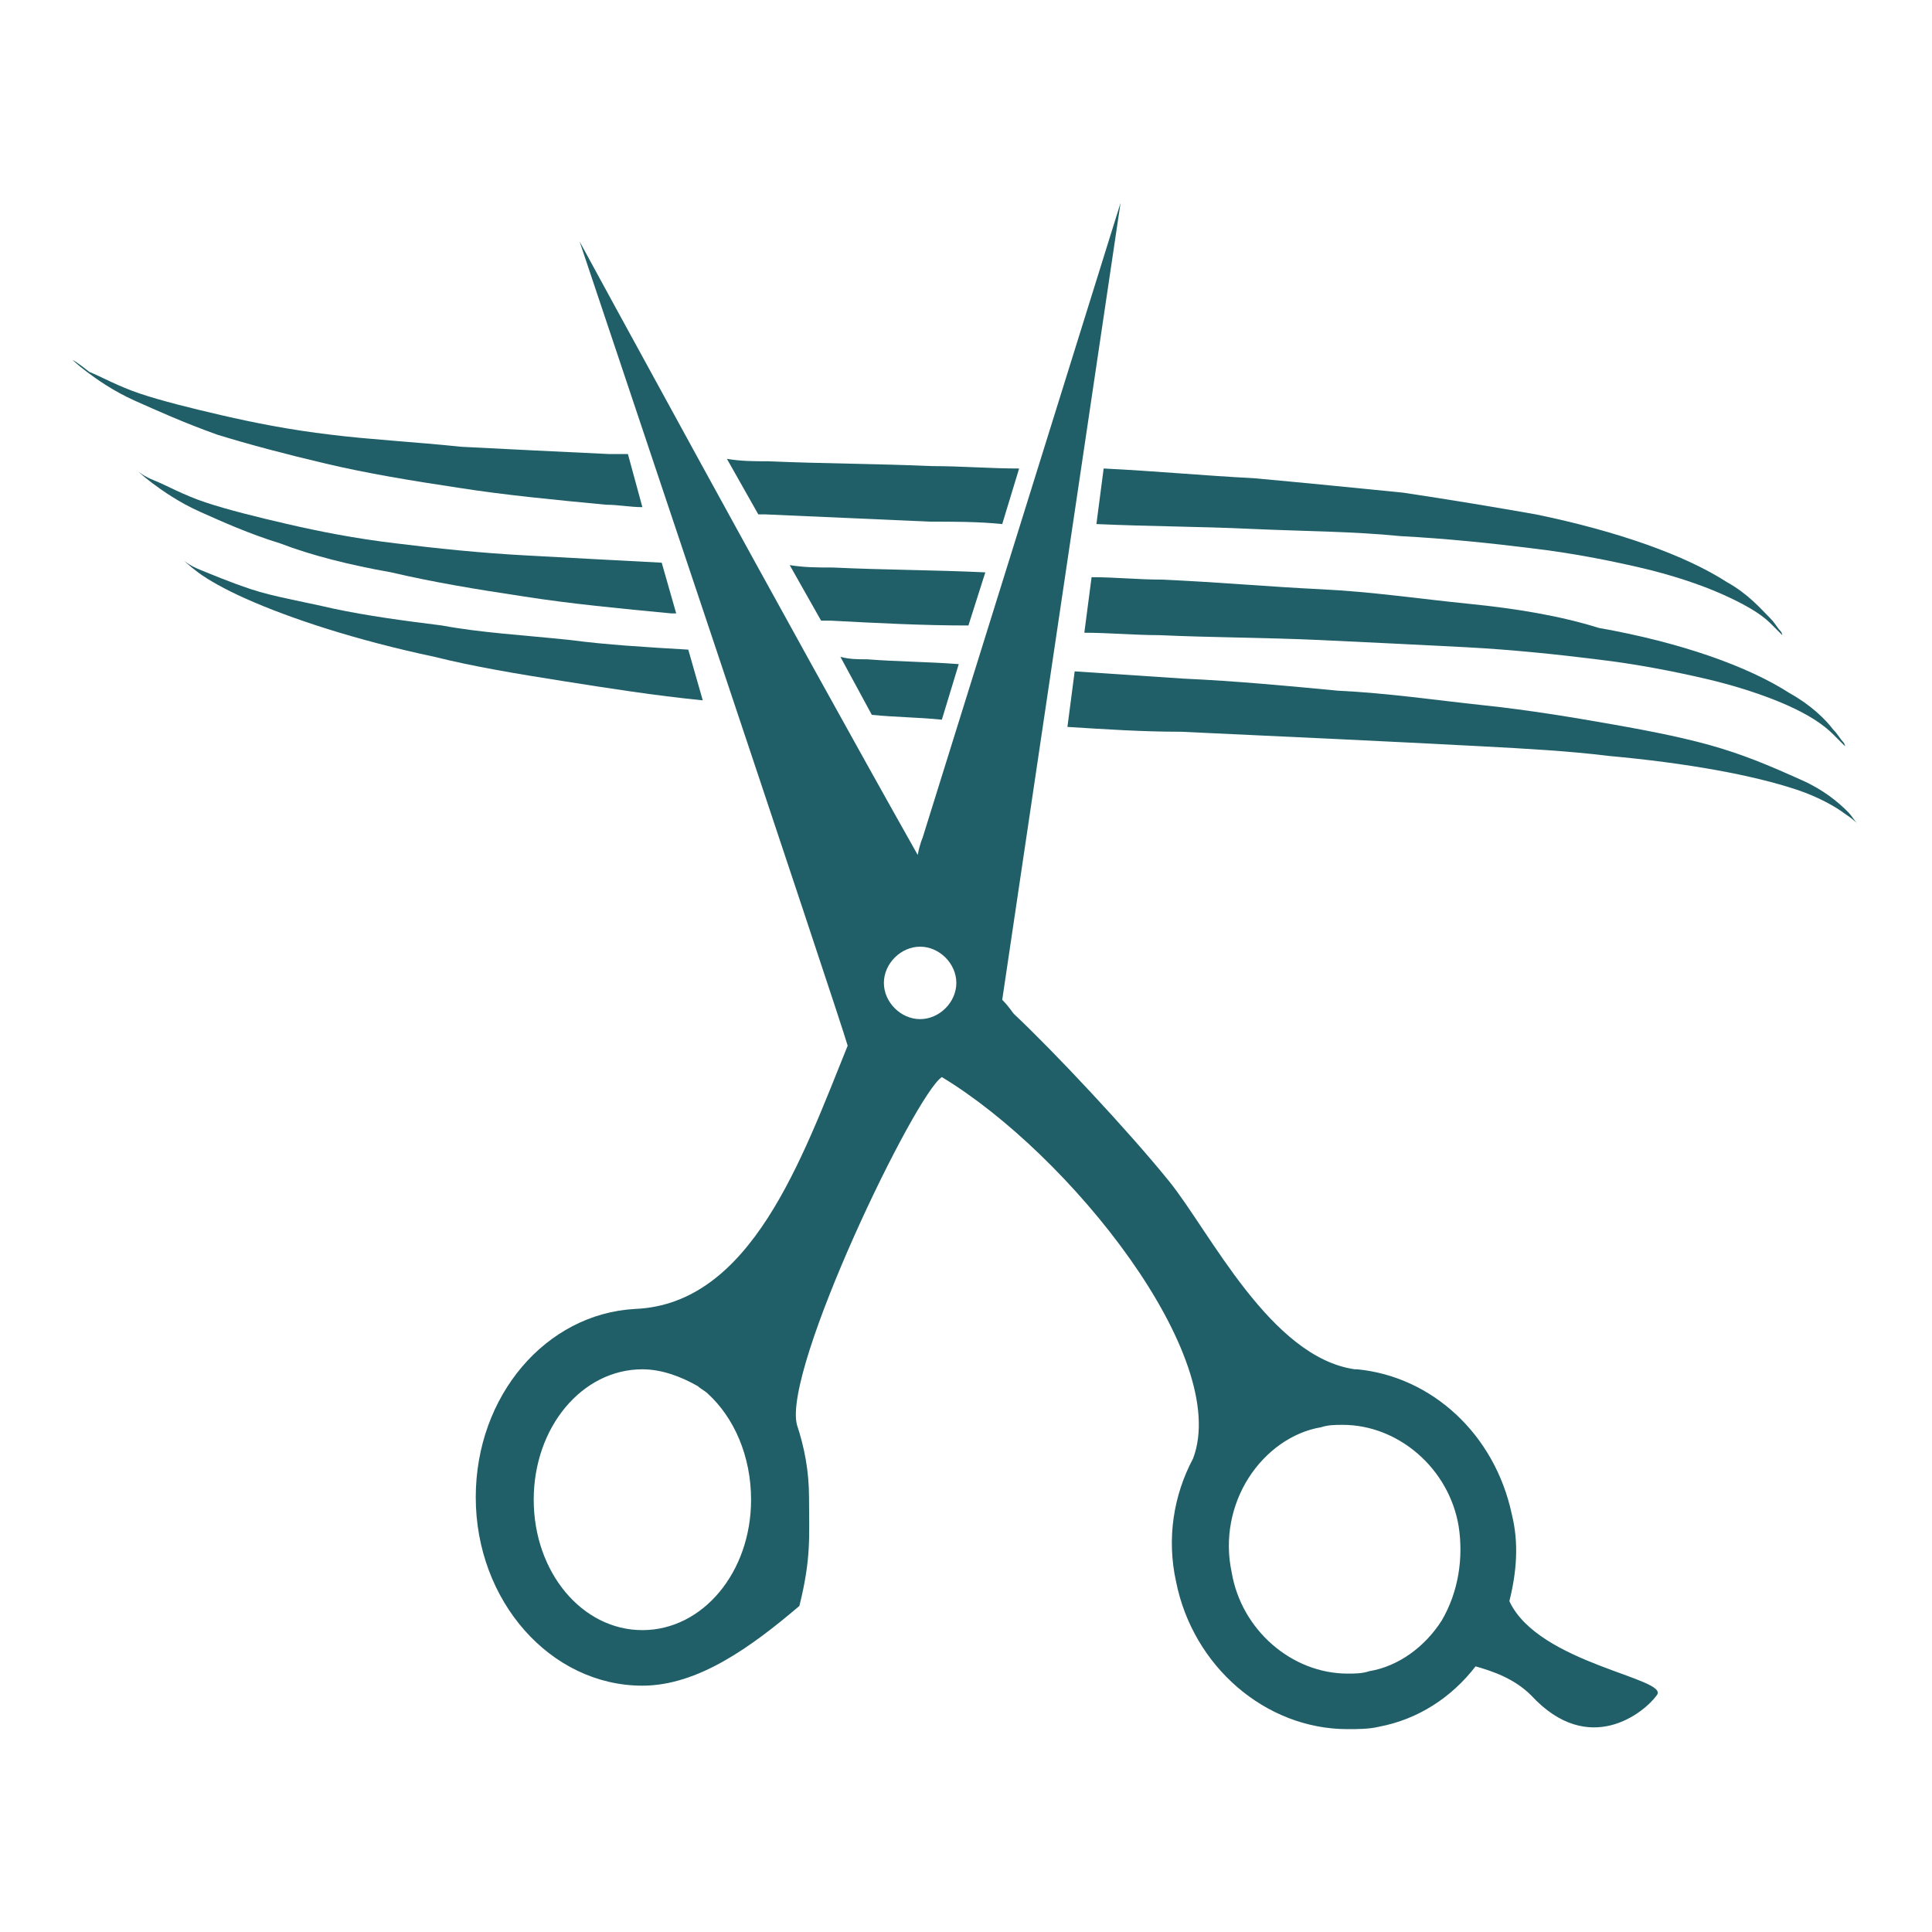
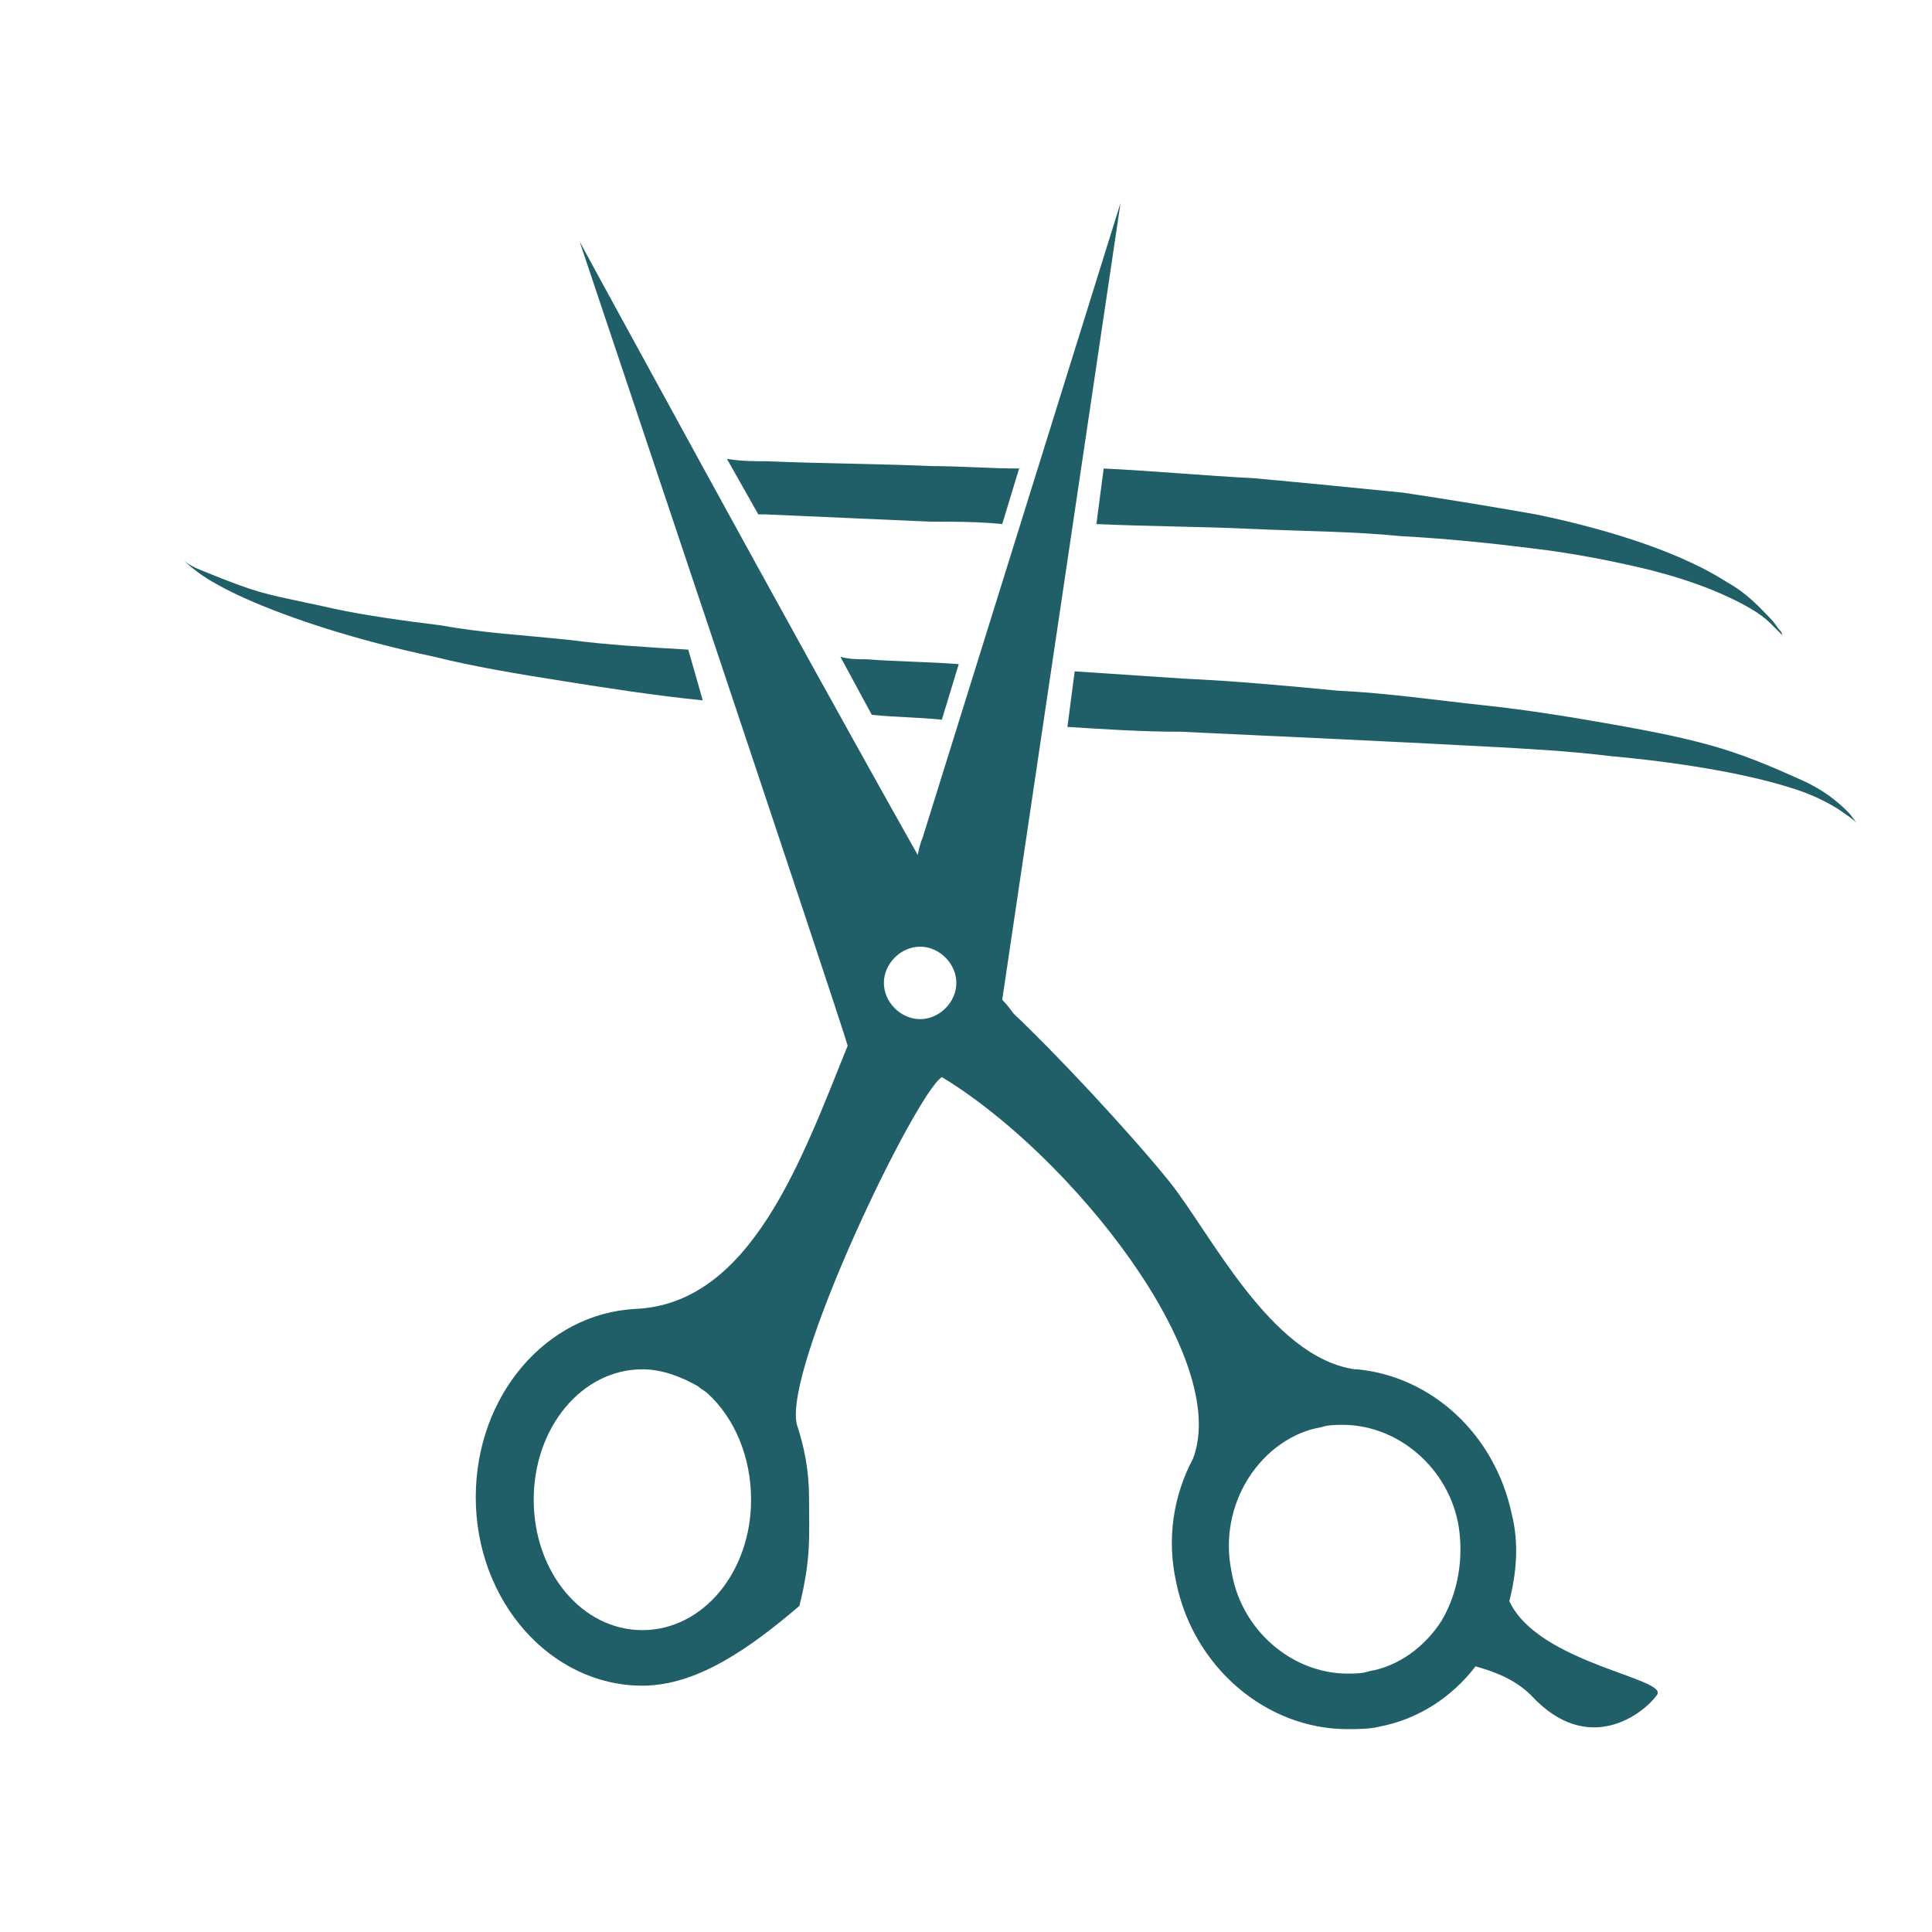
<svg xmlns="http://www.w3.org/2000/svg" xmlns:ns1="http://sodipodi.sourceforge.net/DTD/sodipodi-0.dtd" xmlns:ns2="http://www.inkscape.org/namespaces/inkscape" version="1.1" id="Layer_1" x="0px" y="0px" width="80px" height="80px" viewBox="0 0 80 80" enable-background="new 0 0 80 80" xml:space="preserve" ns1:docname="icon-1.svg" ns2:version="0.92.1 15371">
  <defs id="defs25" />
  <ns1:namedview pagecolor="#ffffff" bordercolor="#666666" borderopacity="1" objecttolerance="10" gridtolerance="10" guidetolerance="10" ns2:pageopacity="0" ns2:pageshadow="2" ns2:window-width="726" ns2:window-height="480" id="namedview23" showgrid="false" ns2:zoom="2.95" ns2:cx="40" ns2:cy="40" ns2:window-x="71" ns2:window-y="34" ns2:window-maximized="0" ns2:current-layer="Layer_1" />
  <path fill="#451110" d="M62.5,66.3c0.3-1.2,0.4-2.4,0.1-3.6c-0.7-3.3-3.3-5.7-6.4-6c0,0,0,0-0.1,0c-3.5-0.5-6-5.7-7.7-7.8  c-1.7-2.1-4.8-5.4-6.4-6.9c-0.1-0.1-0.2-0.3-0.5-0.6l4.9-33l-8.2,26.3c0,0-0.1,0.2-0.2,0.7C32.7,26,24,10,24,10s10.8,32.2,11.1,33.3  c-1.9,4.7-4,10.7-8.8,10.9c0,0,0,0,0,0c-3.7,0.2-6.6,3.6-6.6,7.8c0,4.3,3.1,7.8,6.9,7.8c2.3,0,4.5-1.6,6.5-3.3  c0.5-2,0.4-2.9,0.4-4.5c0-1.1-0.2-2.1-0.5-3c-0.6-2.3,4.9-13.7,6-14.4c5.3,3.2,12,11.6,10.4,15.8c0,0,0,0,0,0  c-0.8,1.5-1.1,3.3-0.7,5.1c0.7,3.5,3.7,6.1,7.1,6.1c0.4,0,0.9,0,1.3-0.1c1.6-0.3,3-1.2,4-2.5c0.7,0.2,1.6,0.5,2.3,1.2  c2.4,2.6,4.7,0.7,5.2,0C69.2,69.5,63.7,68.9,62.5,66.3L62.5,66.3z M26.6,67.5c-2.5,0-4.5-2.4-4.5-5.4c0-3,2-5.4,4.5-5.4  c0.8,0,1.6,0.3,2.3,0.7c0.1,0.1,0.3,0.2,0.4,0.3c1.1,1,1.8,2.6,1.8,4.4C31.1,65.1,29.1,67.5,26.6,67.5L26.6,67.5z M38.1,42.2  c-0.8,0-1.5-0.7-1.5-1.5c0-0.8,0.7-1.5,1.5-1.5c0.8,0,1.5,0.7,1.5,1.5C39.6,41.5,38.9,42.2,38.1,42.2L38.1,42.2z M59.7,67.1  c-0.7,1.1-1.8,1.9-3,2.1c-0.3,0.1-0.6,0.1-0.9,0.1c-2.3,0-4.4-1.8-4.8-4.2c-0.3-1.4,0-2.8,0.7-3.9c0.7-1.1,1.8-1.9,3-2.1  c0.3-0.1,0.6-0.1,0.9-0.1c2.3,0,4.4,1.8,4.8,4.2C60.6,64.5,60.4,65.9,59.7,67.1L59.7,67.1z M59.7,67.1" id="path2" style="fill:#205f68;fill-opacity:1" />
  <path fill="#451110" d="M29.1,29l-0.6-2.1c-1.7-0.1-3.4-0.2-4.9-0.4c-1.9-0.2-3.7-0.3-5.3-0.6c-1.6-0.2-3.1-0.4-4.5-0.7  c-1.3-0.3-2.5-0.5-3.4-0.8c-0.9-0.3-1.6-0.6-2.1-0.8c-0.5-0.2-0.7-0.4-0.7-0.4s0.2,0.2,0.6,0.5c0.4,0.3,1.1,0.7,2,1.1  c1.8,0.8,4.5,1.7,7.8,2.4c1.6,0.4,3.4,0.7,5.3,1C25.2,28.5,27.1,28.8,29.1,29L29.1,29z M29.1,29" id="path4" style="fill:#205f68;fill-opacity:1" />
  <path fill="#451110" d="M36.1,29.6c1,0.1,1.9,0.1,2.9,0.2l0.7-2.3c-1.3-0.1-2.5-0.1-3.8-0.2c-0.4,0-0.7,0-1.1-0.1L36.1,29.6z   M36.1,29.6" id="path6" style="fill:#205f68;fill-opacity:1" />
  <path fill="#451110" d="M76.9,34.1c-0.1-0.1-0.2-0.3-0.4-0.5c-0.4-0.4-1-0.9-1.9-1.3c-0.9-0.4-2-0.9-3.3-1.3c-1.3-0.4-2.8-0.7-4.5-1  c-1.7-0.3-3.5-0.6-5.4-0.8c-1.9-0.2-3.9-0.5-6-0.6c-2.1-0.2-4.2-0.4-6.4-0.5c-1.5-0.1-3-0.2-4.5-0.3l-0.3,2.3  c1.6,0.1,3.1,0.2,4.7,0.2c2.2,0.1,4.3,0.2,6.4,0.3c2.1,0.1,4.1,0.2,6,0.3c1.9,0.1,3.7,0.2,5.3,0.4c3.3,0.3,6,0.8,7.8,1.4  c0.9,0.3,1.6,0.7,2,1C76.7,33.9,76.8,34,76.9,34.1c0.1,0.1,0.1,0.2,0.1,0.2S77,34.2,76.9,34.1L76.9,34.1z M76.9,34.1" id="path8" style="fill:#205f68;fill-opacity:1" />
-   <path fill="#451110" d="M11.6,22.5c1.3,0.5,2.9,0.9,4.6,1.2c1.7,0.4,3.5,0.7,5.5,1c1.9,0.3,4,0.5,6.1,0.7c0.1,0,0.1,0,0.2,0  l-0.6-2.1c-1.9-0.1-3.8-0.2-5.6-0.3c-1.9-0.1-3.8-0.3-5.4-0.5c-1.7-0.2-3.2-0.5-4.5-0.8c-1.3-0.3-2.5-0.6-3.4-0.9  c-0.9-0.3-1.6-0.7-2.1-0.9c-0.5-0.2-0.7-0.4-0.7-0.4s0.2,0.2,0.6,0.5c0.4,0.3,1.1,0.8,2,1.2C9.2,21.6,10.3,22.1,11.6,22.5L11.6,22.5  z M11.6,22.5" id="path10" style="fill:#205f68;fill-opacity:1" />
-   <path fill="#451110" d="M40.8,23.7c-2.1-0.1-4.2-0.1-6.3-0.2c-0.6,0-1.2,0-1.8-0.1l1.3,2.3c0.1,0,0.3,0,0.4,0  c1.9,0.1,3.8,0.2,5.7,0.2L40.8,23.7z M40.8,23.7" id="path12" style="fill:#205f68;fill-opacity:1" />
-   <path fill="#451110" d="M60.8,25c-2-0.2-4-0.5-6.1-0.6c-2.1-0.1-4.3-0.3-6.6-0.4c-1,0-1.9-0.1-2.9-0.1l-0.3,2.3c1,0,2.1,0.1,3.1,0.1  c2.2,0.1,4.4,0.1,6.6,0.2c2.1,0.1,4.2,0.2,6.1,0.3c1.9,0.1,3.8,0.3,5.4,0.5c1.7,0.2,3.2,0.5,4.5,0.8c1.3,0.3,2.5,0.7,3.4,1.1  c0.9,0.4,1.5,0.8,1.9,1.2c0.2,0.2,0.3,0.3,0.4,0.4c0.1,0.1,0.1,0.1,0.1,0.1s0-0.1-0.1-0.2c-0.1-0.1-0.2-0.3-0.4-0.5  c-0.3-0.4-0.9-1-1.8-1.5c-1.7-1.1-4.5-2.1-7.9-2.7C64.6,25.5,62.8,25.2,60.8,25L60.8,25z M60.8,25" id="path14" style="fill:#205f68;fill-opacity:1" />
  <path fill="#451110" d="M31.7,21.3c2.2,0.1,4.5,0.2,6.8,0.3c1,0,2,0,3,0.1l0.7-2.3c-1.2,0-2.4-0.1-3.6-0.1c-2.3-0.1-4.5-0.1-6.8-0.2  c-0.6,0-1.1,0-1.7-0.1l1.3,2.3C31.5,21.3,31.6,21.3,31.7,21.3L31.7,21.3z M31.7,21.3" id="path16" style="fill:#205f68;fill-opacity:1" />
-   <path fill="#451110" d="M13.5,19.2c1.7,0.4,3.5,0.7,5.5,1c1.9,0.3,4,0.5,6.1,0.7c0.5,0,1,0.1,1.5,0.1L26,18.8c-0.2,0-0.5,0-0.8,0  c-2.1-0.1-4.2-0.2-6.1-0.3c-1.9-0.2-3.8-0.3-5.4-0.5c-1.7-0.2-3.2-0.5-4.5-0.8c-1.3-0.3-2.5-0.6-3.4-0.9c-0.9-0.3-1.6-0.7-2.1-0.9  C3.2,15,3,14.9,3,14.9s0.2,0.2,0.6,0.5c0.4,0.3,1.1,0.8,2,1.2C6.5,17,7.6,17.5,9,18C10.3,18.4,11.8,18.8,13.5,19.2L13.5,19.2z   M13.5,19.2" id="path18" style="fill:#205f68;fill-opacity:1" />
  <path fill="#451110" d="M45.4,21.7c2.2,0.1,4.3,0.1,6.4,0.2C54,22,56,22,58,22.2c1.9,0.1,3.8,0.3,5.4,0.5c1.7,0.2,3.2,0.5,4.5,0.8  c1.3,0.3,2.5,0.7,3.4,1.1c0.9,0.4,1.6,0.8,2,1.2c0.2,0.2,0.3,0.3,0.4,0.4c0.1,0.1,0.1,0.1,0.1,0.1s0-0.1-0.1-0.2  c-0.1-0.1-0.2-0.3-0.4-0.5c-0.4-0.4-0.9-1-1.8-1.5C69.8,23,67,22,63.6,21.3c-1.7-0.3-3.5-0.6-5.5-0.9c-2-0.2-4-0.4-6.2-0.6  c-2-0.1-4.1-0.3-6.2-0.4L45.4,21.7z M45.4,21.7" id="path20" style="fill:#205f68;fill-opacity:1" />
</svg>